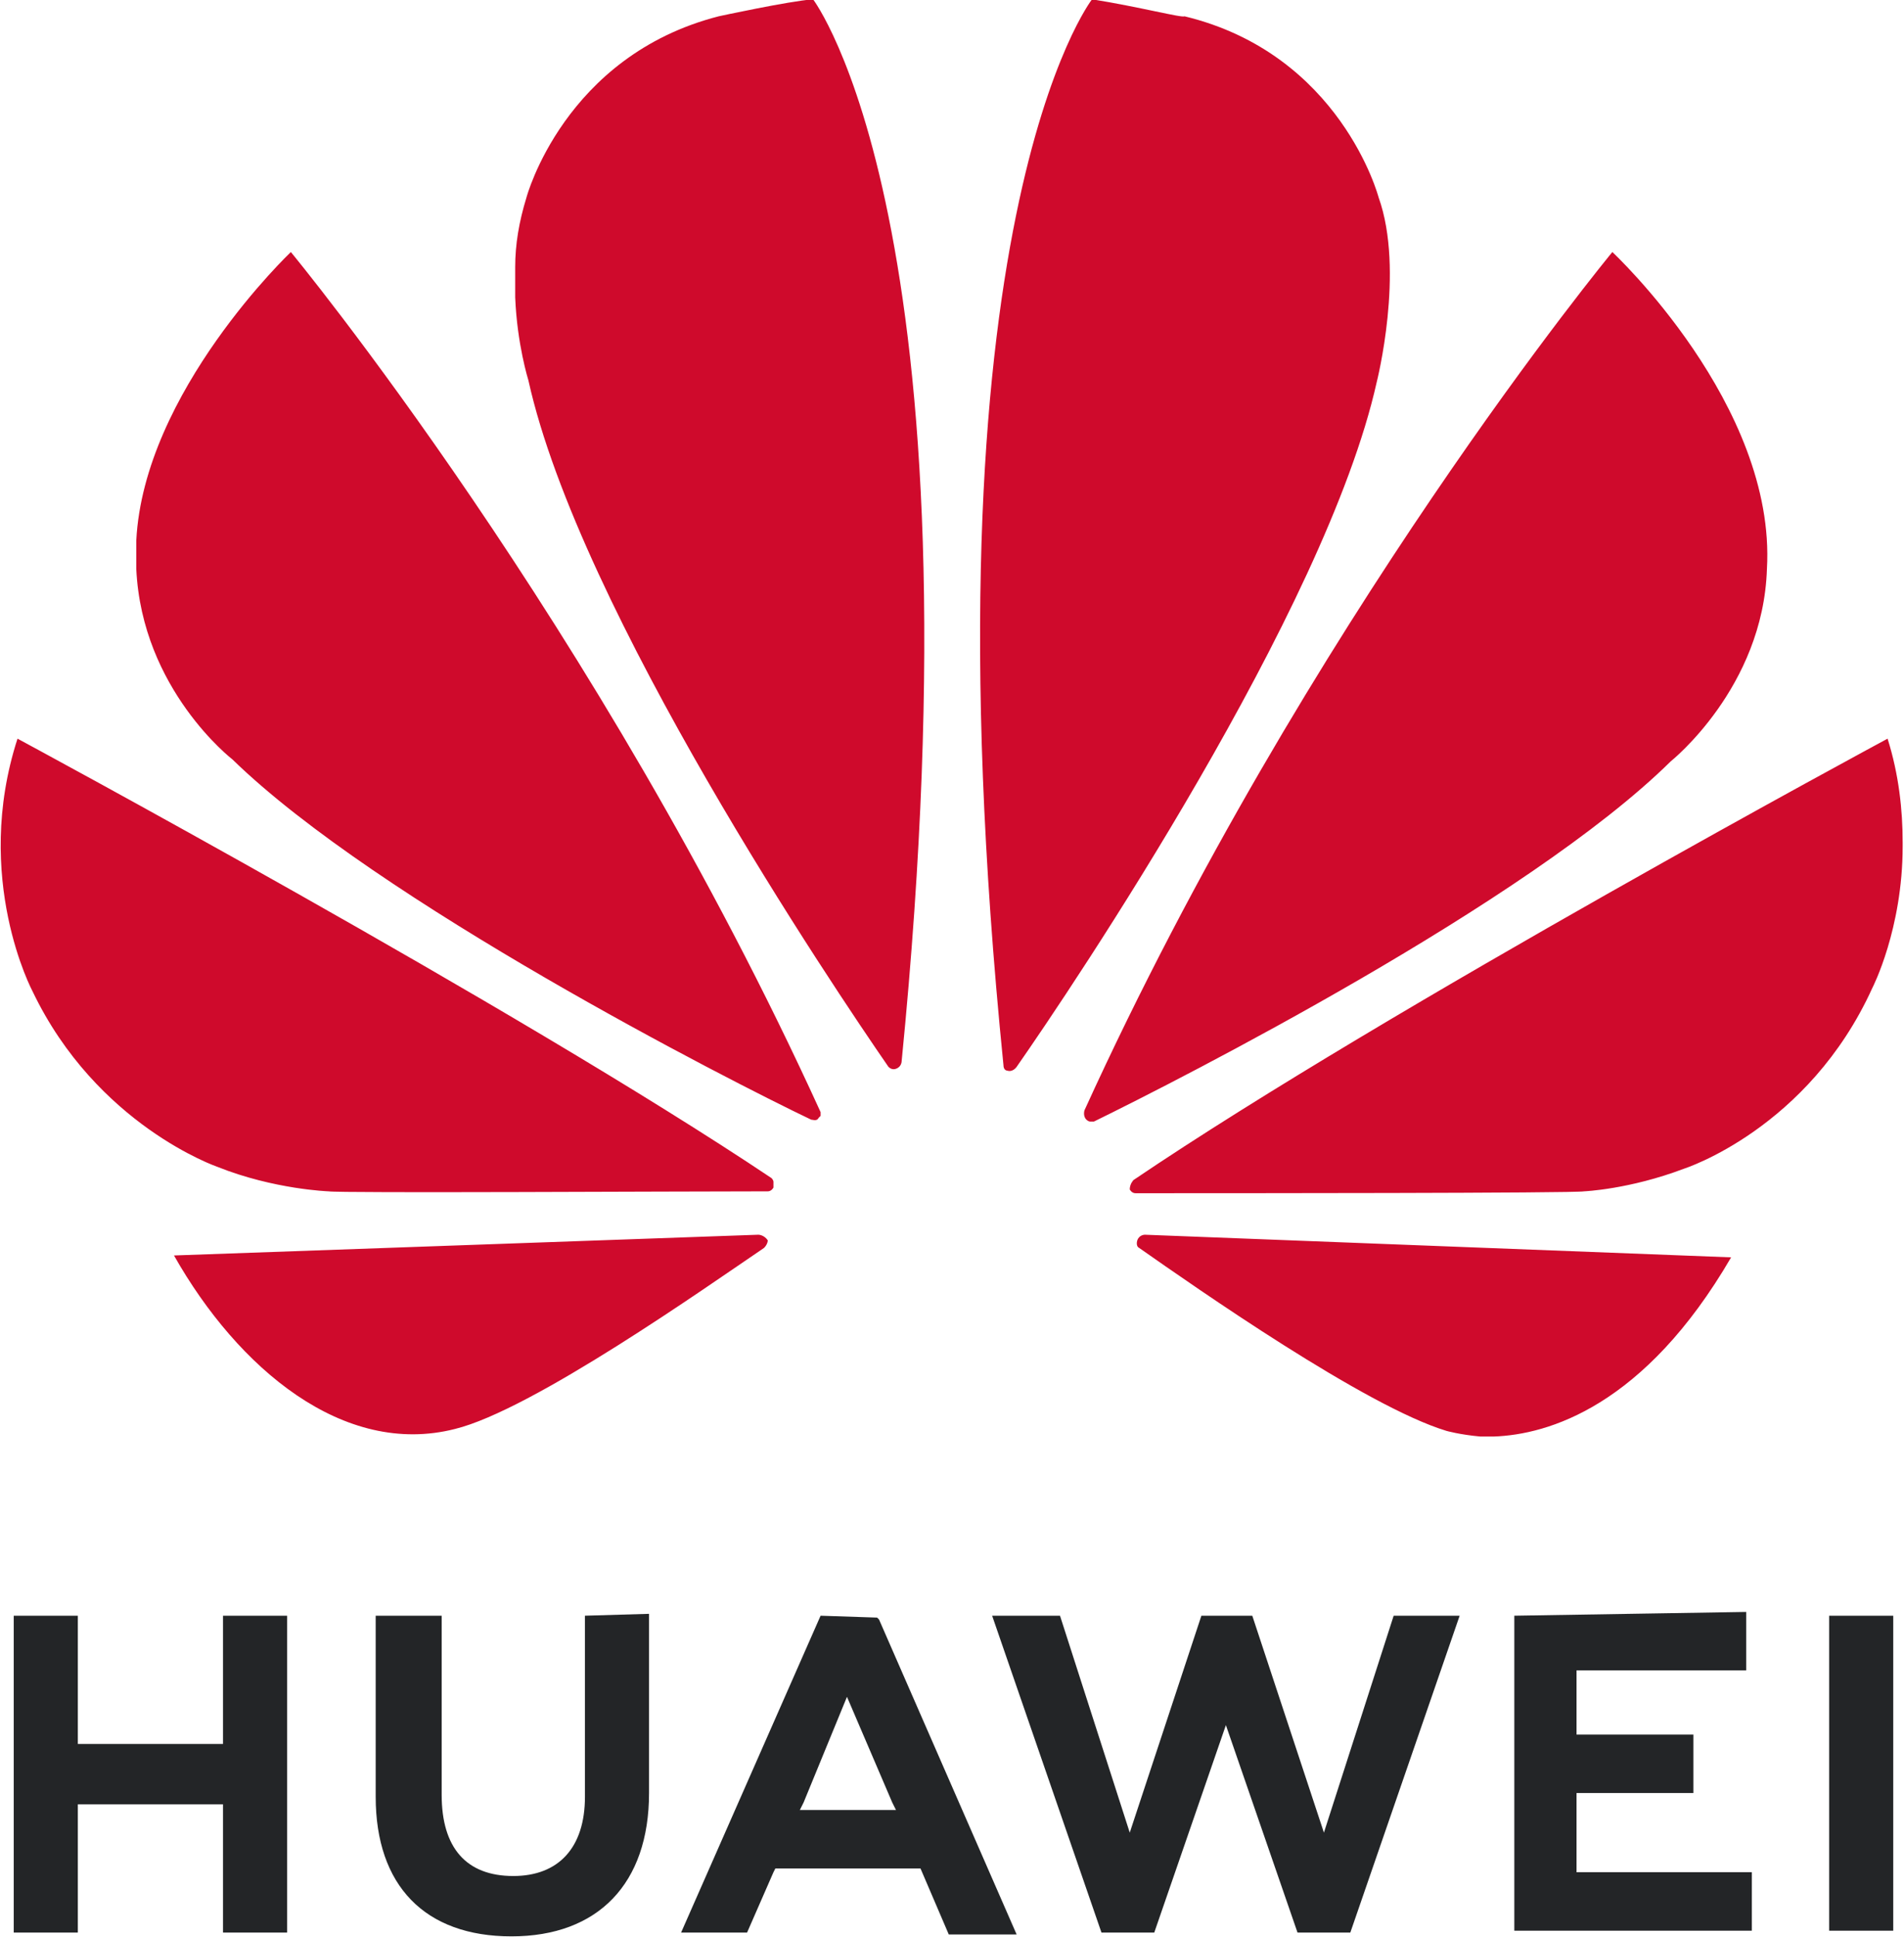
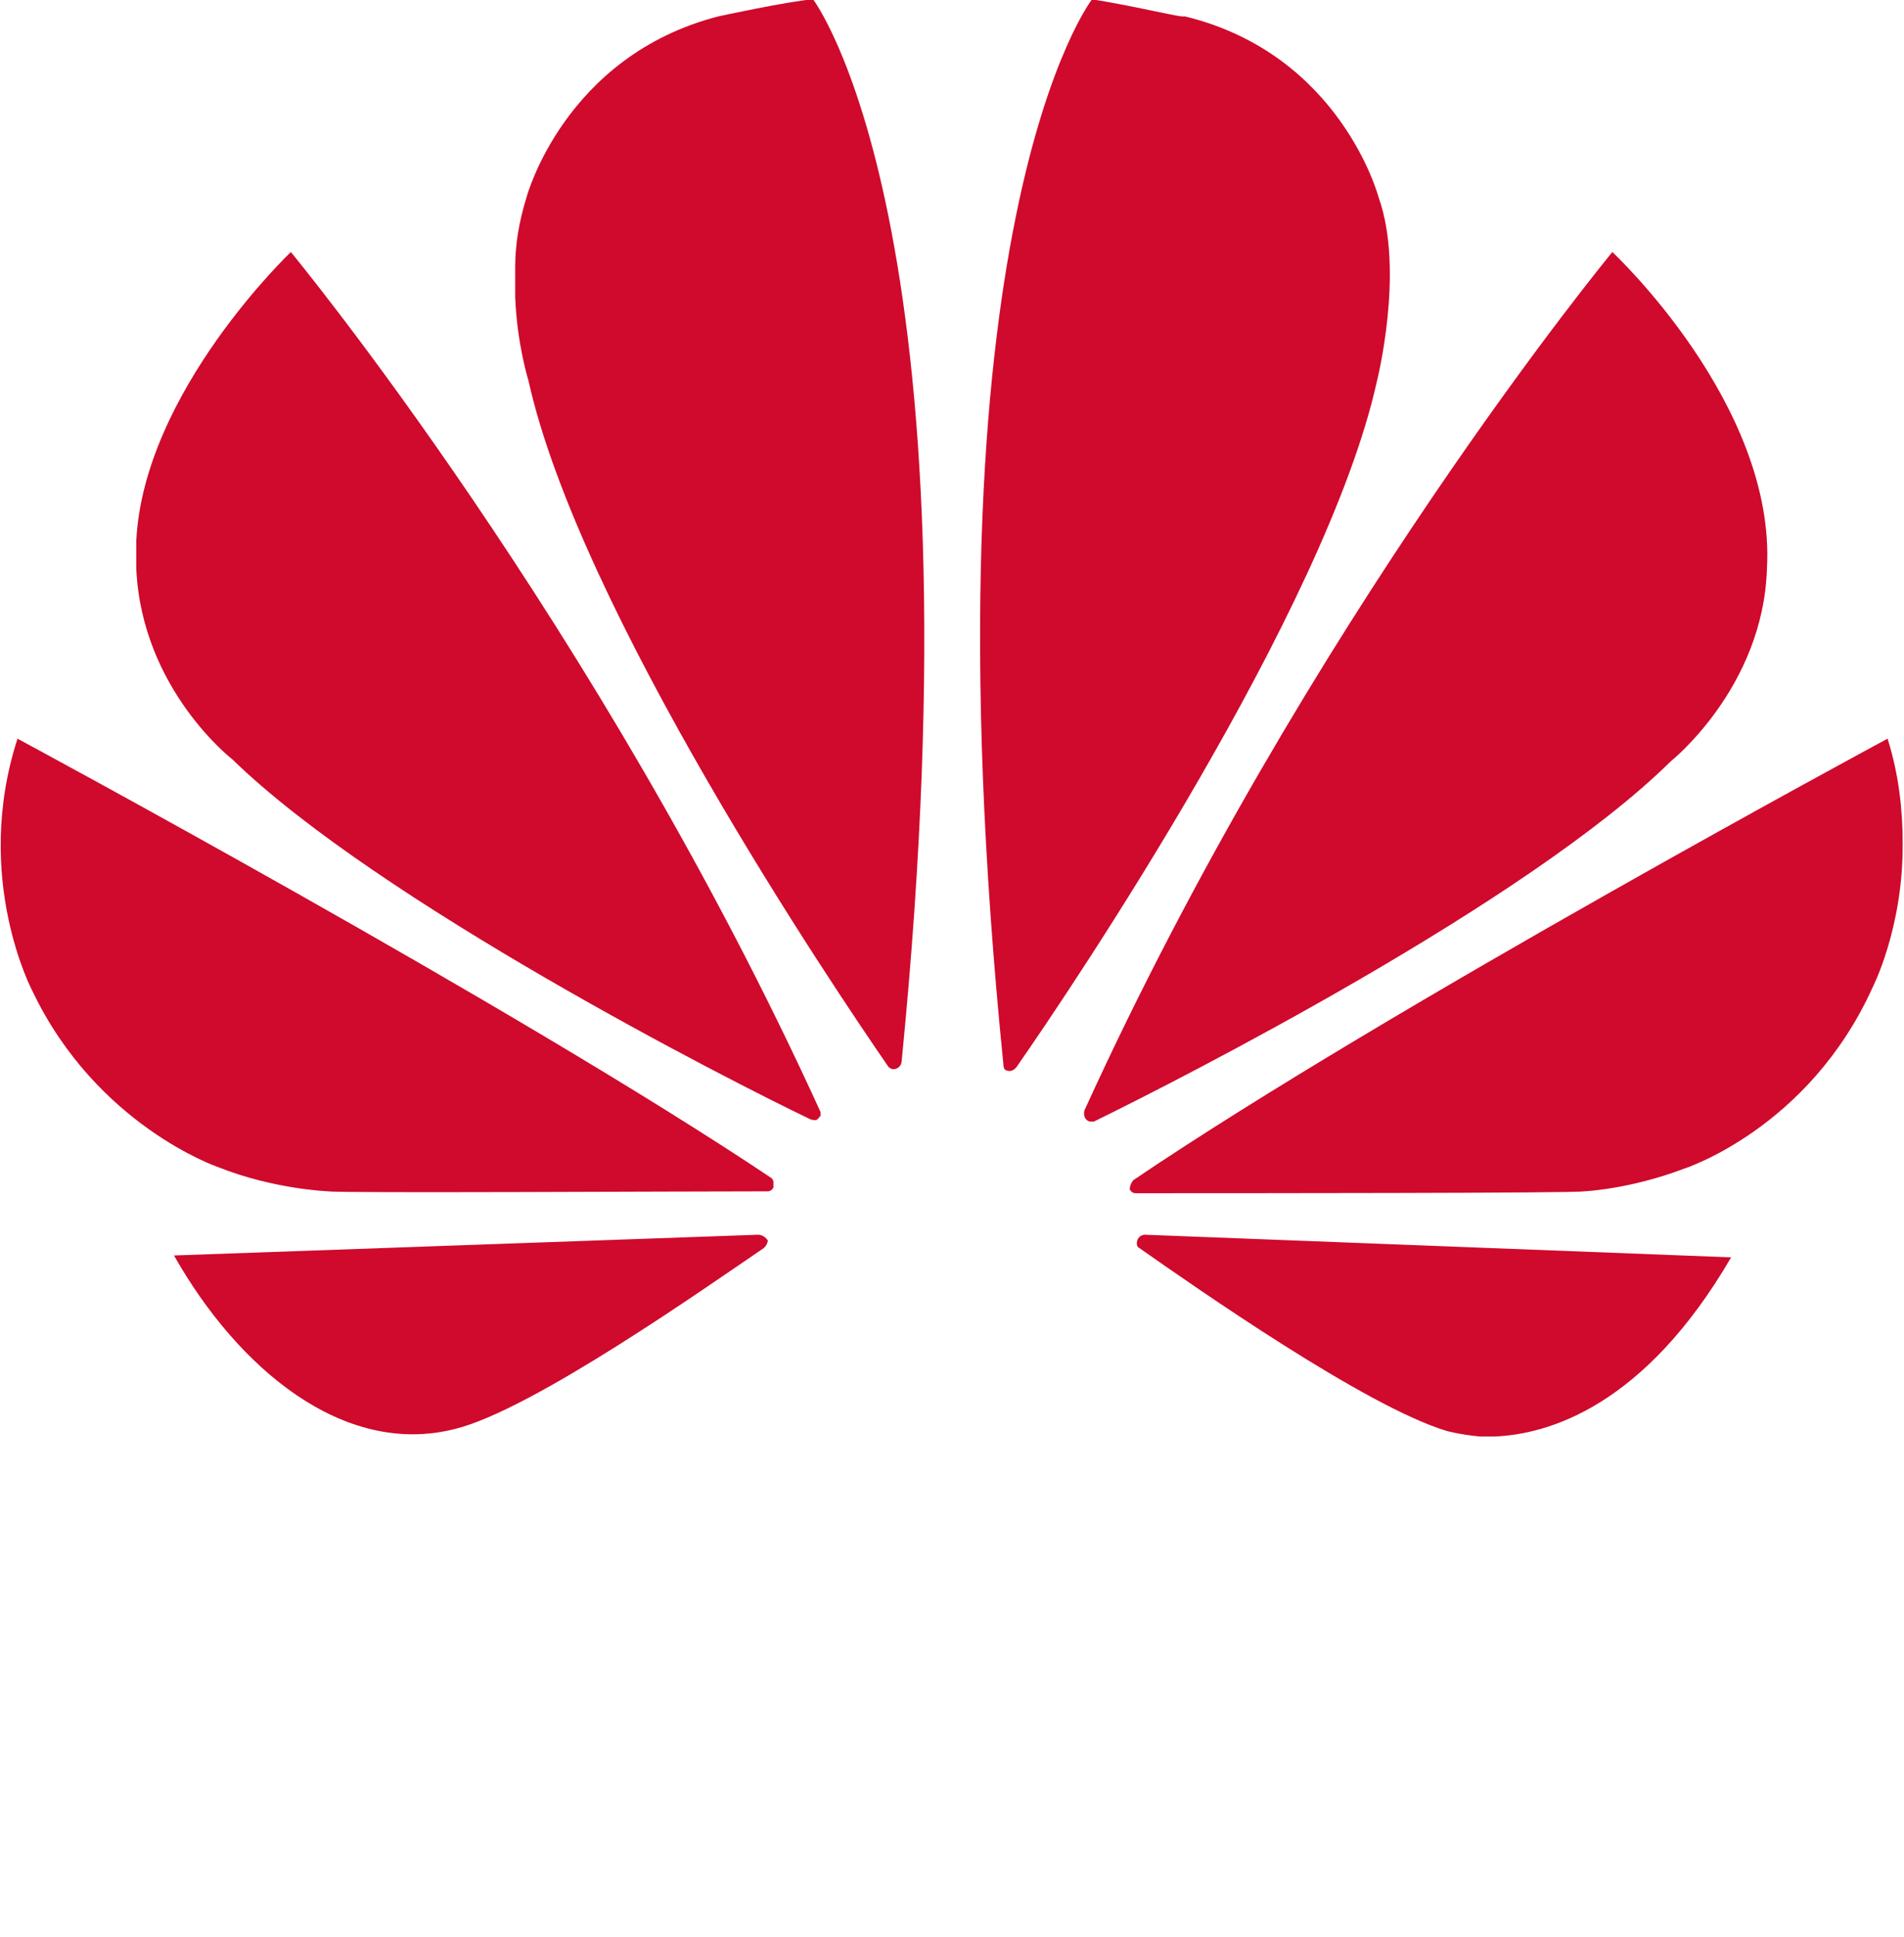
<svg xmlns="http://www.w3.org/2000/svg" xmlns:ns1="http://www.inkscape.org/namespaces/inkscape" xmlns:ns2="http://sodipodi.sourceforge.net/DTD/sodipodi-0.dtd" version="1.1" id="svg8" ns1:version="0.92.4 (5da689c313, 2019-01-14)" ns2:docname="Huawei logo 2018.svg" x="0px" y="0px" viewBox="0 0 101 102.7" enable-background="new 0 0 101 102.7" xml:space="preserve">
  <g id="g11533" transform="translate(-21.071,138.863)">
-     <path id="path4250" ns1:connector-curvature="0" fill="#232527" d="M52.1-53.2v9.6c0,2.7-1.4,4.2-3.8,4.2   c-2.5,0-3.8-1.5-3.8-4.3v-9.5H41v9.6c0,4.7,2.6,7.4,7.2,7.4c4.6,0,7.3-2.8,7.3-7.6v-9.5L52.1-53.2z M64.6-53.2l-7.4,16.8h3.5   l1.4-3.2l0.1-0.2h7.7l1.5,3.5h3.6l-7.3-16.7l-0.1-0.1L64.6-53.2z M84.8-53.2L81-41.7l-3.7-11.5h-3.6l5.8,16.8h2.8l3.8-11l3.8,11   h2.8l5.8-16.8h-3.5l-3.7,11.5l-3.8-11.5H84.8z M118.1-53.2v16.7h3.4v-16.7H118.1z M21.8-53.2v16.8h3.4v-6.8h7.7v6.8h3.4v-16.8h-3.4   v6.8h-7.7v-6.8H21.8z M101.4-53.2v16.7H114v-3.1h-9.3v-4.2h6.2v-3.1h-6.2v-3.4h9v-3.1L101.4-53.2z M66-48.9l2.4,5.6h0l0.2,0.4h-5.1   l0.2-0.4h0L66-48.9z" />
    <path id="path4252" ns1:connector-curvature="0" fill="#CF0A2C" d="M64.2-138.9c-1.3,0.1-5,0.9-5,0.9h0   c-8.2,2.1-10.2,9.6-10.2,9.6c-0.4,1.3-0.6,2.5-0.6,3.7v1.6c0.1,2.5,0.7,4.4,0.7,4.4c2.7,12.2,16.2,32.2,19.1,36.4   c0.2,0.2,0.4,0.1,0.4,0.1c0.3-0.1,0.3-0.4,0.3-0.4l0,0C73.3-127,64.2-138.9,64.2-138.9L64.2-138.9z M79-138.9   c0,0-9.2,11.8-4.7,56.5h0c0,0.3,0.2,0.3,0.2,0.3c0.3,0.1,0.5-0.2,0.5-0.2l0,0c3-4.3,16.4-24.2,19.1-36.3c0,0,1.5-5.9,0.1-9.8   c0,0-2-7.6-10.3-9.6C83.8-137.9,81.5-138.5,79-138.9L79-138.9z M36.5-125.5c0,0-7.8,7.4-8.2,15.3h0v1.2c0,0.1,0,0.2,0,0.3   c0.3,6.4,5.1,10.1,5.1,10.1c7.7,7.5,26.3,17,30.7,19.1c0.1,0,0.3,0.1,0.4-0.1c0,0,0.1-0.1,0.1-0.1v-0.2c0,0,0,0,0,0h0   C52.8-105.8,36.5-125.5,36.5-125.5L36.5-125.5z M106.6-125.5c0,0-16.2,19.6-28,45.5l0,0c0,0-0.1,0.3,0.1,0.5c0,0,0.1,0.1,0.2,0.1   H79c0,0,0.1,0,0.1,0v0c4.5-2.2,23-11.6,30.6-19.1c0,0,4.9-3.9,5.1-10.2C115.3-117.4,106.6-125.5,106.6-125.5L106.6-125.5z    M121.2-99.7c0,0-26.4,14.2-40,23.4l0,0l0,0c0,0-0.2,0.2-0.2,0.5c0,0,0.1,0.2,0.3,0.2v0c4.9,0,23.4,0,23.8-0.1c0,0,2.4-0.1,5.3-1.2   c0,0,6.6-2.1,10-9.6c0,0,1.6-3.1,1.6-7.5v-0.2C122-95.9,121.8-97.8,121.2-99.7L121.2-99.7z M22-99.7c-2.4,7.4,0.8,13.4,0.8,13.4   c3.4,7.1,9.8,9.3,9.8,9.3c3,1.2,5.9,1.3,5.9,1.3c0.5,0.1,18.5,0,23.3,0c0.2,0,0.3-0.2,0.3-0.2c0,0,0,0,0-0.1v-0.2   c0-0.1-0.1-0.2-0.1-0.2l0,0C48.4-85.5,22-99.7,22-99.7L22-99.7z M61.3-73.4l-31,1.1c3.4,6,9,10.7,14.9,9.2c4.1-1,13.3-7.5,16.4-9.6   l0,0c0.2-0.2,0.2-0.4,0.2-0.4C61.6-73.4,61.3-73.4,61.3-73.4L61.3-73.4z M81.8-73.4L81.8-73.4c0,0-0.3,0-0.4,0.3   c0,0-0.1,0.3,0.1,0.4l0,0c3,2.1,12,8.4,16.3,9.7c0,0,0.7,0.2,1.8,0.3h0.7c2.9-0.1,8-1.6,12.6-9.5L81.8-73.4z" />
  </g>
</svg>